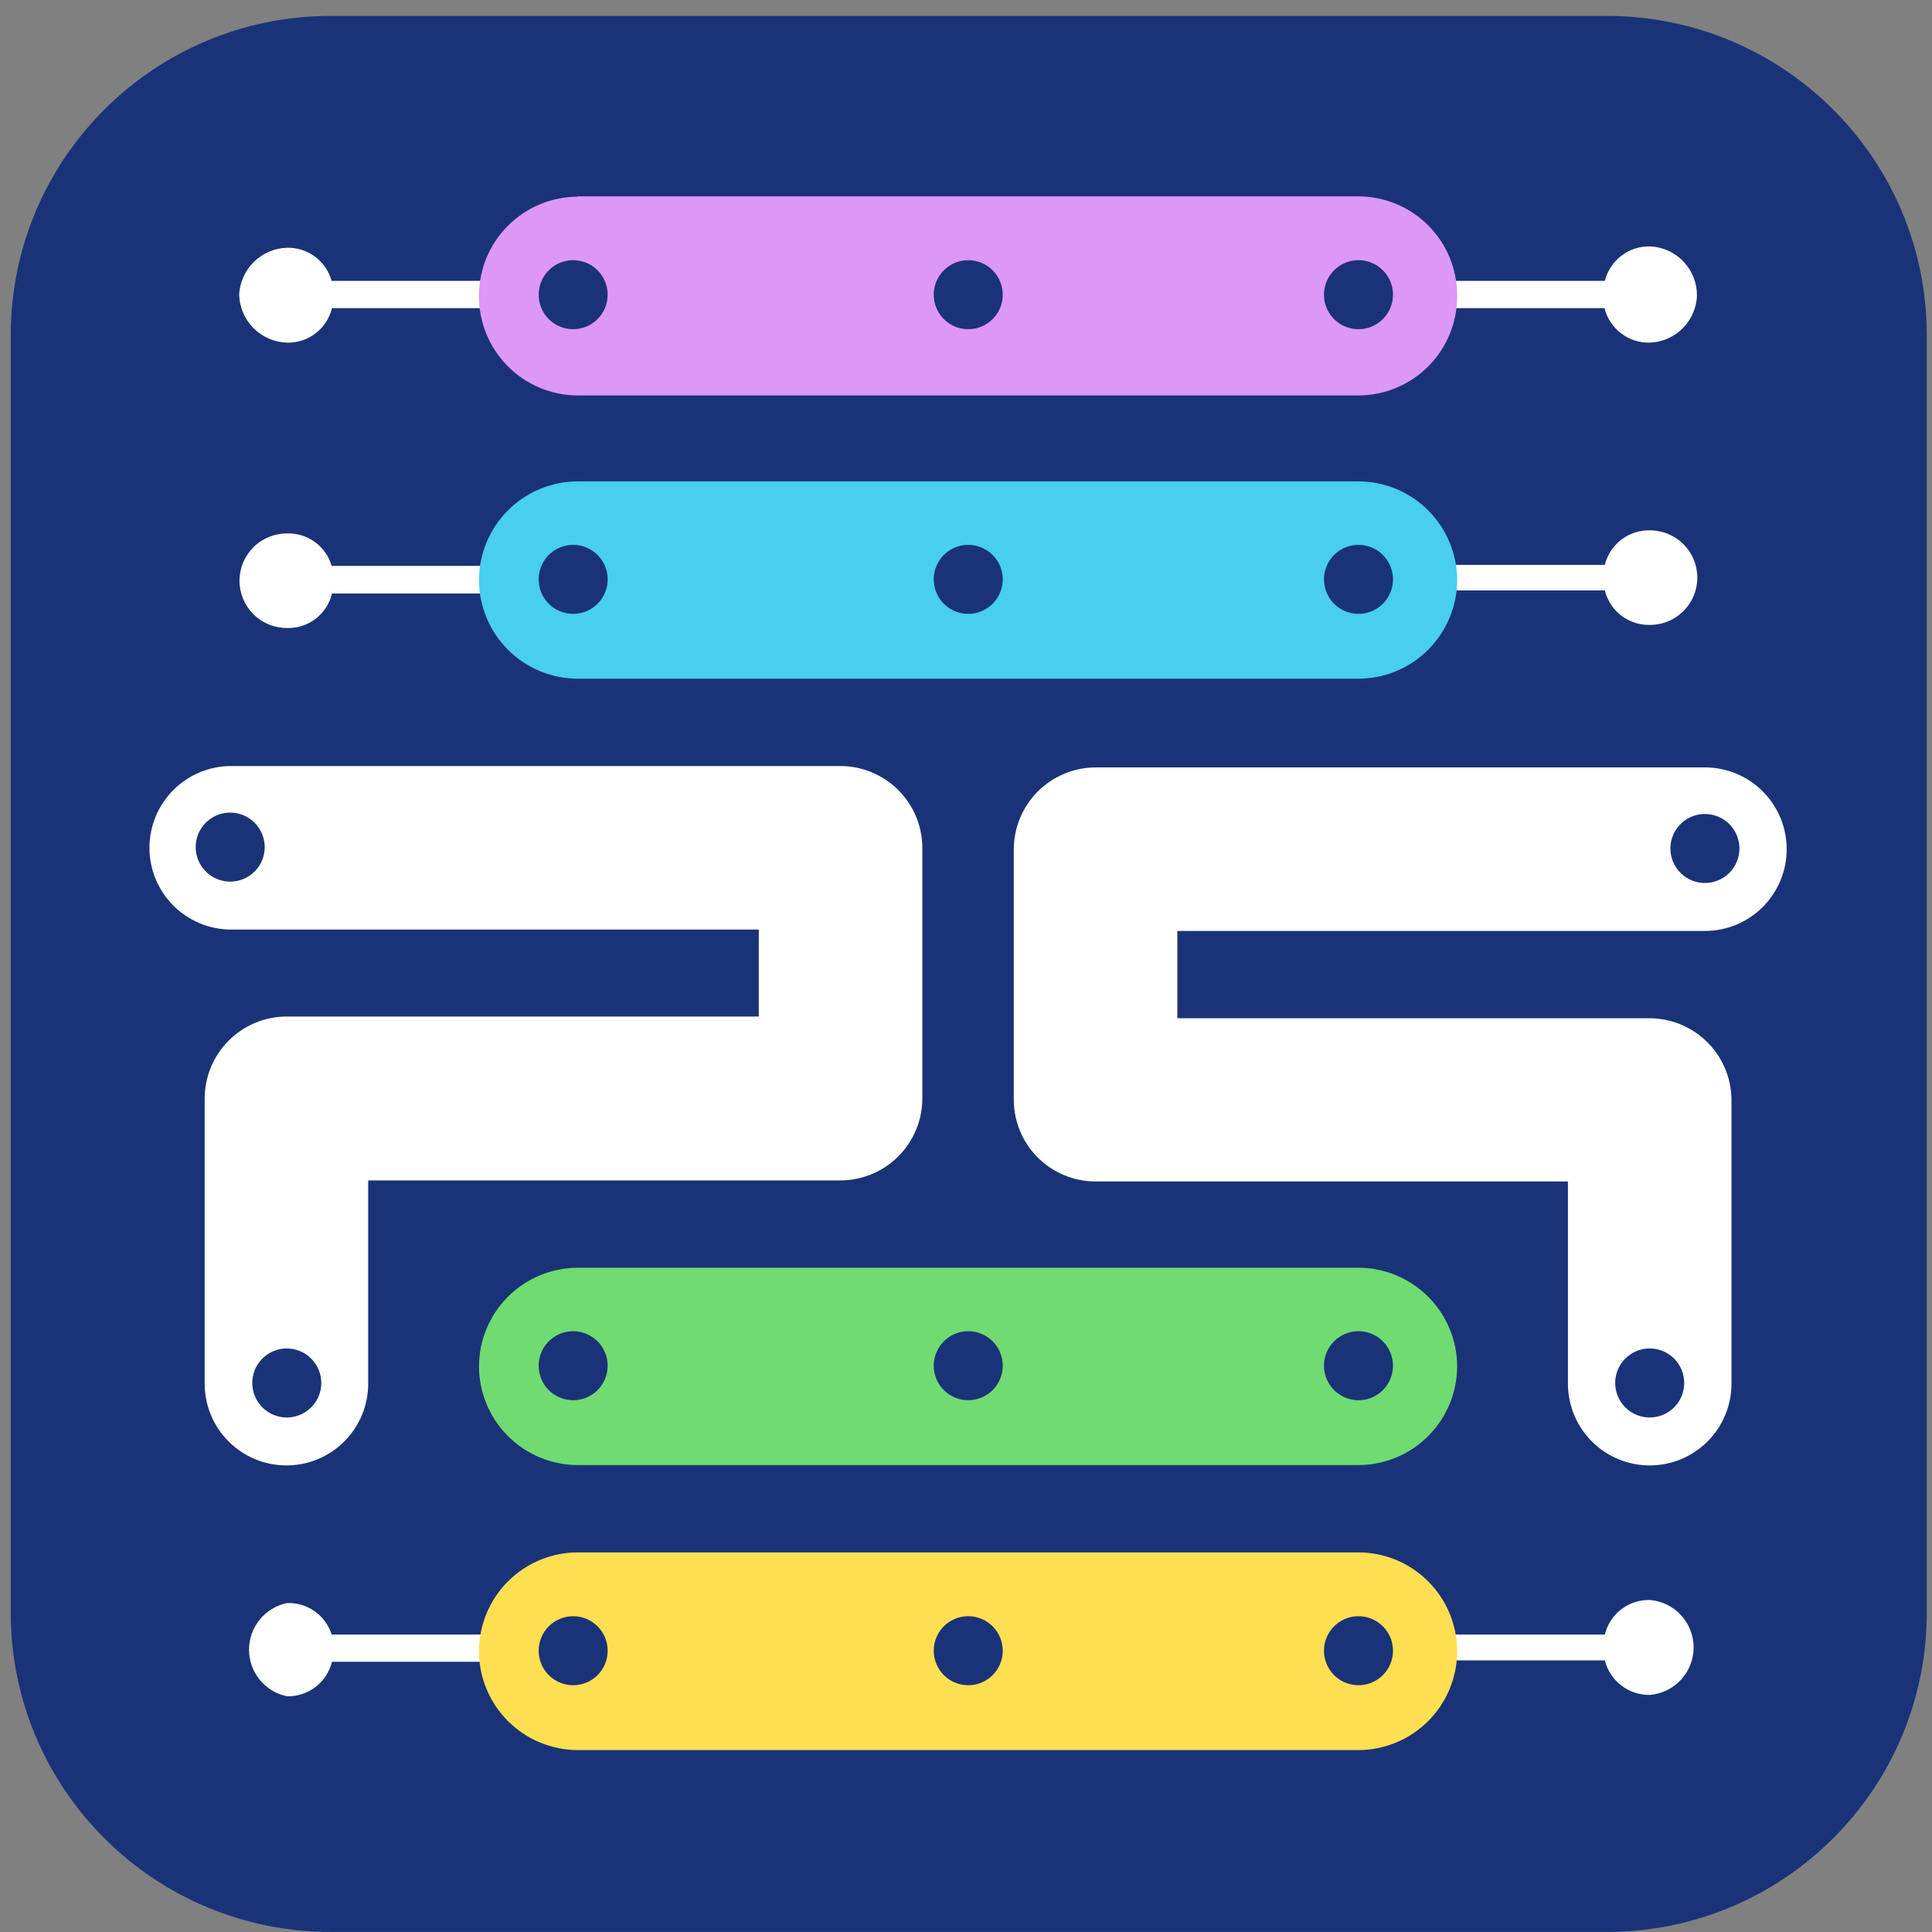
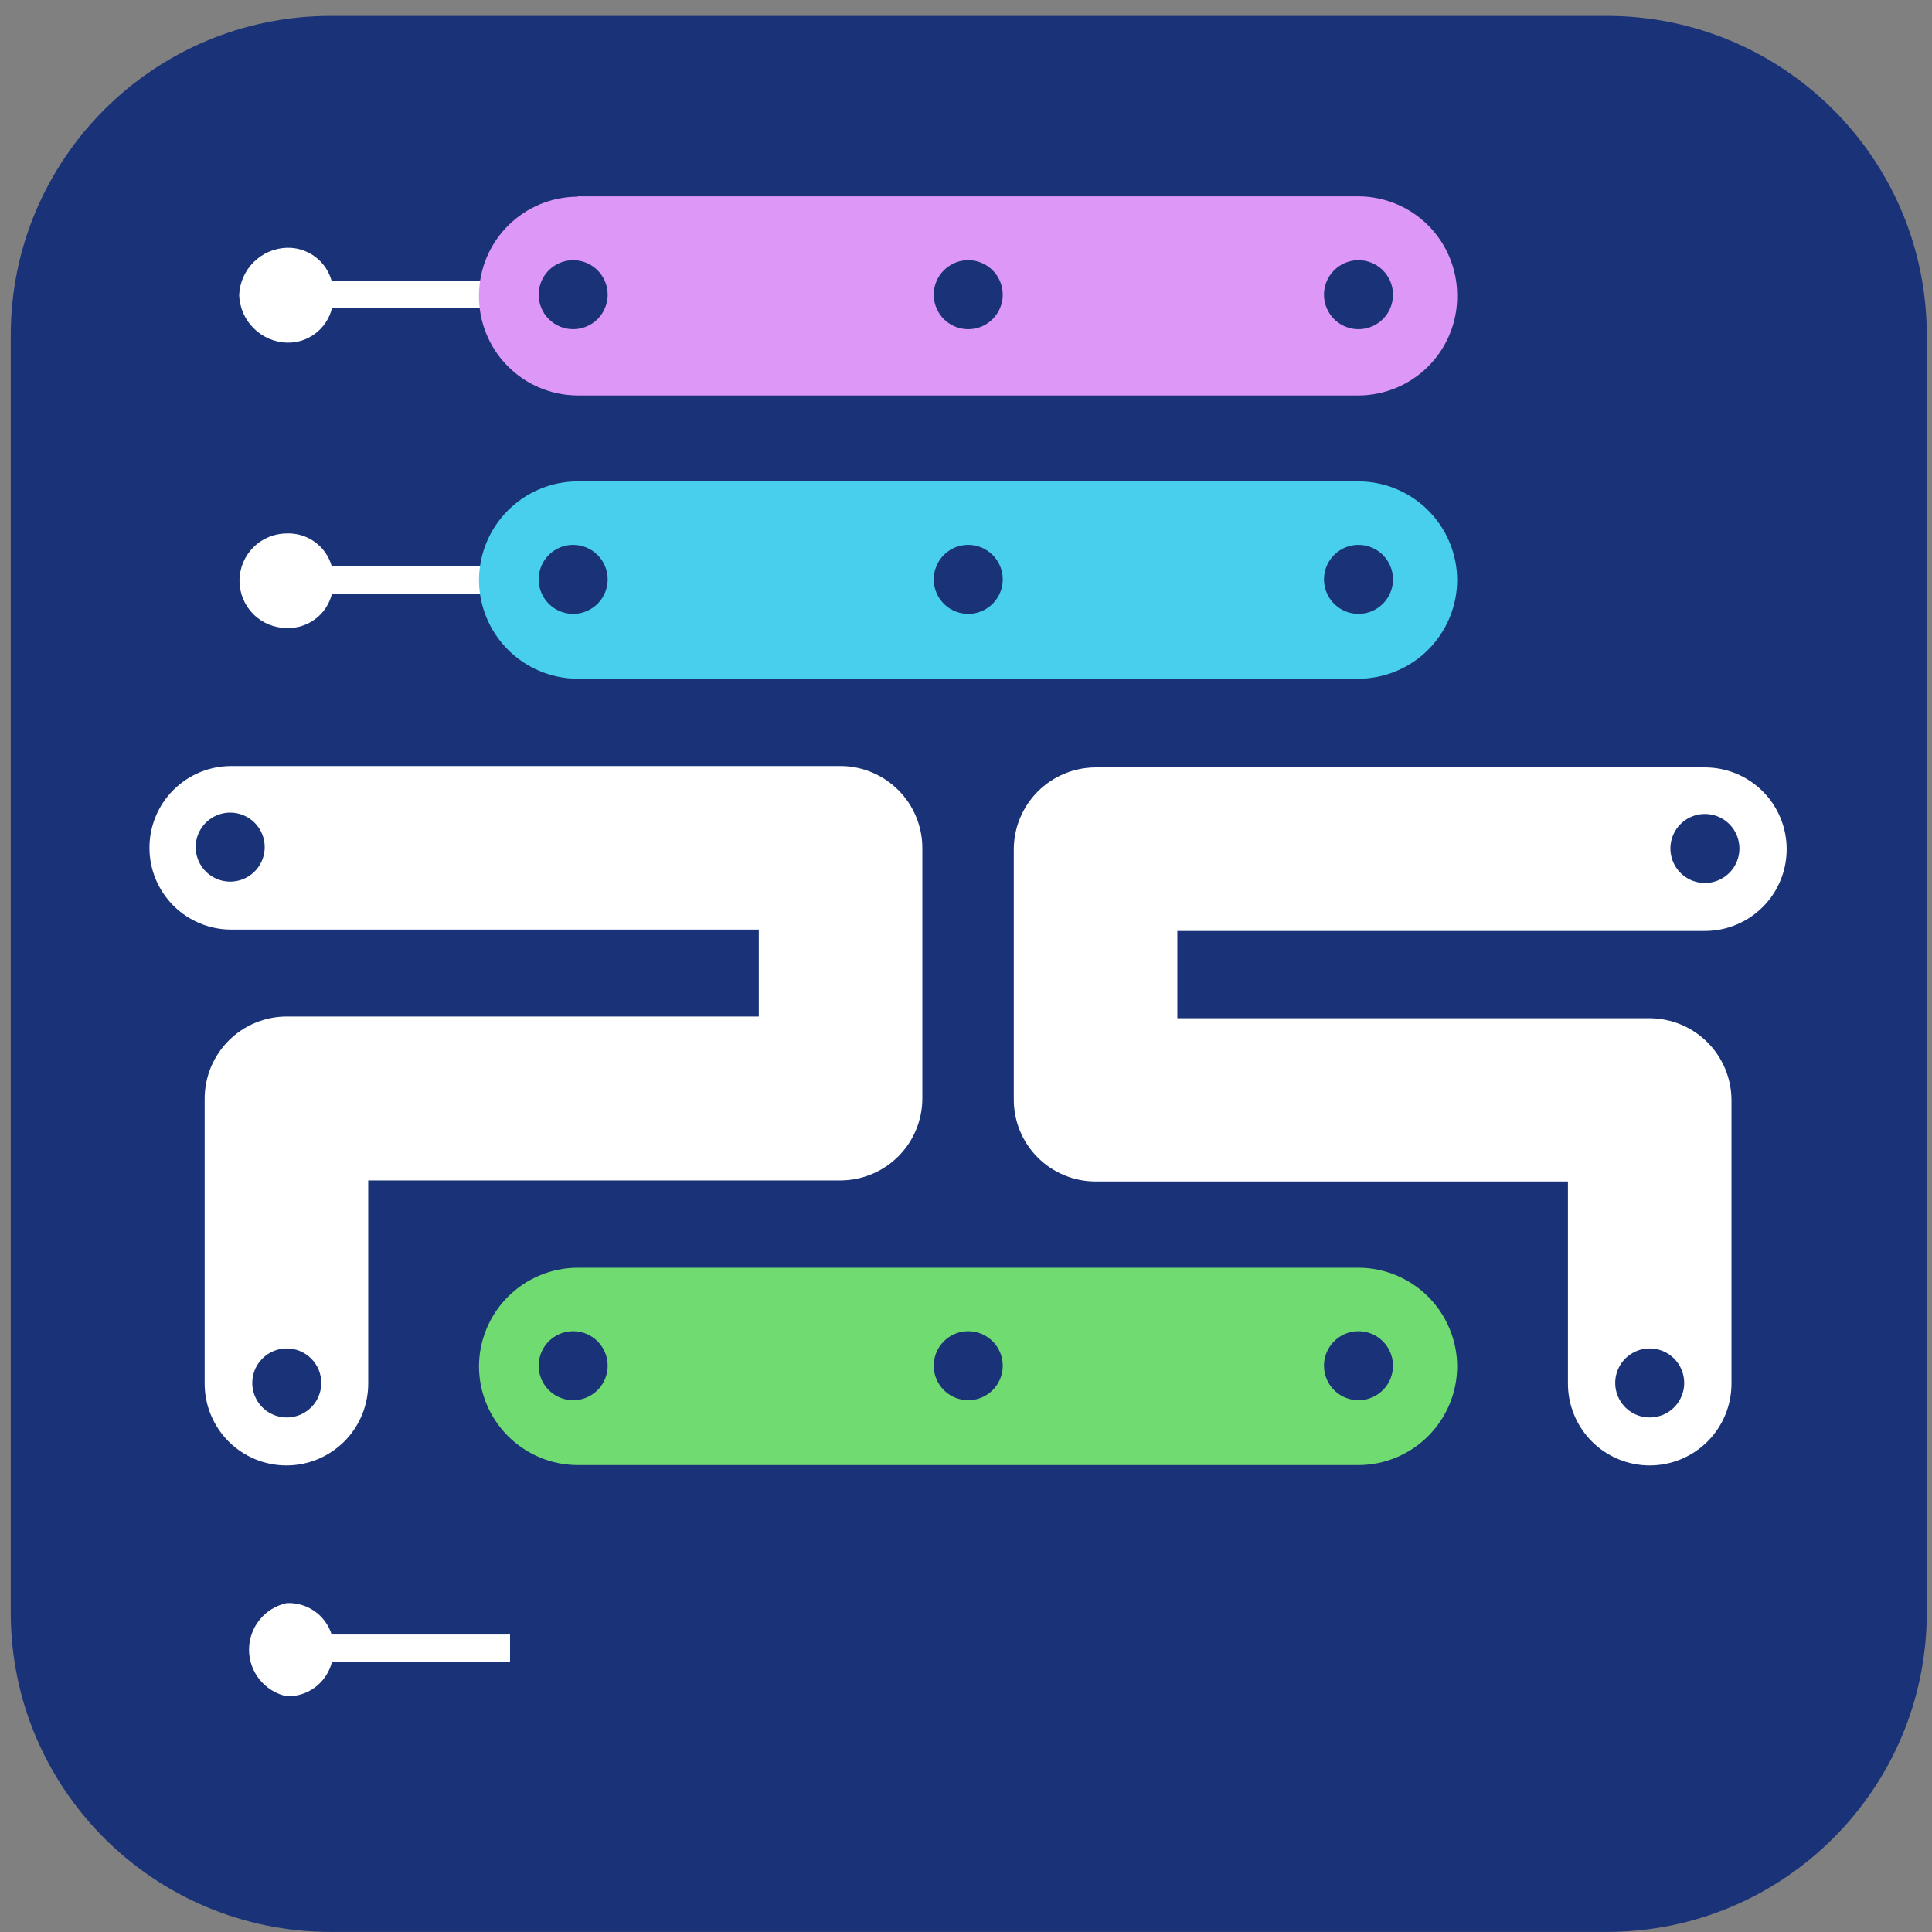
<svg xmlns="http://www.w3.org/2000/svg" width="121" height="121" viewBox="0 0 121 121" fill="none">
  <rect x="0" y="0" width="121" height="121" fill="#808080" stroke="none" />
  <path d="M0.673 20.996C0.673 9.95 9.646 0.996 20.715 0.996H100.631C111.7 0.996 120.673 9.95 120.673 20.996V100.996C120.673 112.041 111.7 120.996 100.631 120.996H20.715C9.646 120.996 0.673 112.041 0.673 100.996V20.996Z" fill="#1A3378" />
-   <path fill-rule="evenodd" clip-rule="evenodd" d="M89.274 17.592H100.511C100.668 16.964 101.033 16.408 101.548 16.015C102.062 15.623 102.695 15.417 103.342 15.431C104.133 15.465 104.881 15.803 105.428 16.375C105.976 16.946 106.281 17.708 106.281 18.5C106.254 19.276 105.933 20.014 105.384 20.563C104.834 21.113 104.097 21.433 103.32 21.46C102.673 21.475 102.041 21.269 101.526 20.876C101.012 20.483 100.646 19.927 100.489 19.299H89.274V17.592ZM88.885 102.368H100.511C100.664 101.738 101.029 101.18 101.544 100.786C102.059 100.393 102.694 100.189 103.342 100.207C104.086 100.27 104.779 100.611 105.285 101.161C105.79 101.711 106.07 102.431 106.07 103.178C106.07 103.925 105.79 104.645 105.285 105.195C104.779 105.746 104.086 106.086 103.342 106.15C102.695 106.164 102.062 105.958 101.548 105.565C101.033 105.173 100.668 104.617 100.511 103.989H88.863V102.195L88.885 102.368ZM89.274 35.377H100.511C100.664 34.747 101.029 34.189 101.544 33.796C102.059 33.402 102.694 33.198 103.342 33.216C104.127 33.216 104.88 33.528 105.435 34.083C105.99 34.638 106.302 35.392 106.302 36.177C106.302 36.962 105.99 37.715 105.435 38.27C104.88 38.825 104.127 39.137 103.342 39.137C102.694 39.156 102.059 38.951 101.544 38.558C101.029 38.164 100.664 37.606 100.511 36.976H89.274V35.377Z" fill="white" />
  <path fill-rule="evenodd" clip-rule="evenodd" d="M31.921 102.368H20.77C20.585 101.776 20.209 101.262 19.7 100.906C19.192 100.551 18.581 100.373 17.961 100.401C17.292 100.543 16.693 100.91 16.262 101.441C15.832 101.972 15.597 102.635 15.597 103.319C15.597 104.002 15.832 104.665 16.262 105.196C16.693 105.727 17.292 106.094 17.961 106.236C18.609 106.254 19.244 106.05 19.759 105.656C20.274 105.263 20.639 104.705 20.792 104.075H31.943V102.281L31.921 102.368ZM32.115 17.592H20.77C20.601 16.982 20.233 16.446 19.724 16.07C19.214 15.694 18.594 15.499 17.961 15.518C17.182 15.544 16.442 15.864 15.889 16.413C15.336 16.962 15.011 17.7 14.979 18.478C15.006 19.26 15.329 20.003 15.882 20.557C16.436 21.11 17.179 21.433 17.961 21.46C18.609 21.479 19.244 21.274 19.759 20.881C20.274 20.487 20.639 19.929 20.792 19.299H32.137V17.592H32.115ZM32.115 35.442H20.77C20.597 34.838 20.226 34.309 19.716 33.941C19.207 33.573 18.589 33.386 17.961 33.41C17.176 33.41 16.423 33.722 15.867 34.278C15.312 34.833 15 35.586 15 36.371C15 37.156 15.312 37.909 15.867 38.465C16.423 39.02 17.176 39.332 17.961 39.332C18.61 39.354 19.247 39.151 19.763 38.757C20.279 38.363 20.642 37.803 20.792 37.171H32.137L32.115 35.442Z" fill="white" />
  <path fill-rule="evenodd" clip-rule="evenodd" d="M23.061 73.929V86.657C23.061 88.016 22.521 89.318 21.561 90.279C20.6 91.239 19.298 91.779 17.939 91.779C16.581 91.779 15.278 91.239 14.318 90.279C13.357 89.318 12.818 88.016 12.818 86.657V68.808C12.818 67.444 13.36 66.135 14.324 65.171C15.289 64.206 16.597 63.664 17.961 63.664H47.523V58.219H14.482C13.123 58.219 11.821 57.679 10.86 56.719C9.9 55.758 9.36 54.456 9.36 53.097C9.36 51.739 9.9 50.436 10.86 49.476C11.821 48.515 13.123 47.976 14.482 47.976H52.645C54.001 47.981 55.301 48.523 56.26 49.482C57.219 50.441 57.761 51.741 57.766 53.097V68.808C57.761 70.164 57.219 71.463 56.26 72.423C55.301 73.382 54.001 73.923 52.645 73.929H23.061ZM14.417 50.893C13.989 50.893 13.572 51.02 13.216 51.257C12.861 51.495 12.584 51.832 12.42 52.227C12.257 52.622 12.214 53.056 12.297 53.475C12.381 53.895 12.587 54.28 12.889 54.582C13.191 54.884 13.576 55.09 13.995 55.173C14.414 55.257 14.849 55.214 15.244 55.05C15.639 54.887 15.976 54.61 16.214 54.255C16.451 53.899 16.578 53.481 16.578 53.054C16.578 52.481 16.35 51.931 15.945 51.526C15.54 51.121 14.99 50.893 14.417 50.893ZM17.961 84.453C17.534 84.453 17.116 84.58 16.76 84.817C16.405 85.055 16.128 85.392 15.964 85.787C15.801 86.182 15.758 86.617 15.841 87.036C15.925 87.455 16.131 87.84 16.433 88.142C16.735 88.444 17.12 88.65 17.539 88.734C17.959 88.817 18.393 88.774 18.788 88.611C19.183 88.447 19.52 88.17 19.758 87.815C19.995 87.459 20.122 87.042 20.122 86.614C20.122 86.041 19.894 85.491 19.489 85.086C19.084 84.681 18.534 84.453 17.961 84.453V84.453Z" fill="white" />
  <path fill-rule="evenodd" clip-rule="evenodd" d="M36.178 79.397H85.081C86.719 79.402 88.287 80.055 89.445 81.213C90.603 82.371 91.256 83.939 91.262 85.577V85.577C91.256 87.214 90.603 88.783 89.445 89.941C88.287 91.099 86.719 91.752 85.081 91.757H36.178C34.541 91.752 32.972 91.099 31.814 89.941C30.656 88.783 30.003 87.214 29.998 85.577V85.577C30.003 83.939 30.656 82.371 31.814 81.213C32.972 80.055 34.541 79.402 36.178 79.397V79.397ZM85.081 83.373C84.654 83.373 84.236 83.499 83.881 83.737C83.525 83.974 83.249 84.312 83.085 84.707C82.921 85.102 82.879 85.536 82.962 85.955C83.045 86.374 83.251 86.76 83.553 87.062C83.856 87.364 84.241 87.57 84.66 87.653C85.079 87.737 85.513 87.694 85.908 87.53C86.303 87.367 86.641 87.09 86.878 86.734C87.116 86.379 87.242 85.961 87.242 85.534C87.242 84.961 87.015 84.411 86.609 84.006C86.204 83.6 85.655 83.373 85.081 83.373ZM35.897 83.373C35.47 83.373 35.052 83.499 34.697 83.737C34.341 83.974 34.064 84.312 33.901 84.707C33.737 85.102 33.694 85.536 33.778 85.955C33.861 86.374 34.067 86.76 34.369 87.062C34.671 87.364 35.056 87.57 35.476 87.653C35.895 87.737 36.329 87.694 36.724 87.53C37.119 87.367 37.456 87.09 37.694 86.734C37.931 86.379 38.058 85.961 38.058 85.534C38.058 84.961 37.831 84.411 37.425 84.006C37.02 83.6 36.47 83.373 35.897 83.373ZM60.641 83.373C60.213 83.373 59.795 83.499 59.44 83.737C59.085 83.974 58.808 84.312 58.644 84.707C58.48 85.102 58.438 85.536 58.521 85.955C58.605 86.374 58.81 86.76 59.112 87.062C59.415 87.364 59.8 87.57 60.219 87.653C60.638 87.737 61.073 87.694 61.468 87.53C61.862 87.367 62.2 87.09 62.437 86.734C62.675 86.379 62.802 85.961 62.802 85.534C62.802 84.961 62.574 84.411 62.169 84.006C61.763 83.6 61.214 83.373 60.641 83.373Z" fill="#70DB70" />
  <path fill-rule="evenodd" clip-rule="evenodd" d="M36.178 30.148H85.081C86.719 30.153 88.287 30.806 89.445 31.964C90.603 33.122 91.256 34.691 91.262 36.328V36.328C91.256 37.965 90.603 39.534 89.445 40.692C88.287 41.85 86.719 42.503 85.081 42.508H36.178C34.541 42.503 32.972 41.85 31.814 40.692C30.656 39.534 30.003 37.965 29.998 36.328V36.328C30.003 34.691 30.656 33.122 31.814 31.964C32.972 30.806 34.541 30.153 36.178 30.148V30.148ZM85.081 34.124C84.654 34.124 84.236 34.25 83.881 34.488C83.525 34.725 83.249 35.063 83.085 35.458C82.921 35.853 82.879 36.287 82.962 36.706C83.045 37.126 83.251 37.511 83.553 37.813C83.856 38.115 84.241 38.321 84.66 38.404C85.079 38.487 85.513 38.445 85.908 38.281C86.303 38.118 86.641 37.841 86.878 37.485C87.116 37.13 87.242 36.712 87.242 36.285C87.242 35.712 87.015 35.162 86.609 34.757C86.204 34.351 85.655 34.124 85.081 34.124V34.124ZM35.897 34.124C35.47 34.124 35.052 34.25 34.697 34.488C34.341 34.725 34.064 35.063 33.901 35.458C33.737 35.853 33.694 36.287 33.778 36.706C33.861 37.126 34.067 37.511 34.369 37.813C34.671 38.115 35.056 38.321 35.476 38.404C35.895 38.487 36.329 38.445 36.724 38.281C37.119 38.118 37.456 37.841 37.694 37.485C37.931 37.13 38.058 36.712 38.058 36.285C38.058 35.712 37.831 35.162 37.425 34.757C37.02 34.351 36.47 34.124 35.897 34.124V34.124ZM60.641 34.124C60.213 34.124 59.795 34.25 59.44 34.488C59.085 34.725 58.808 35.063 58.644 35.458C58.48 35.853 58.438 36.287 58.521 36.706C58.605 37.126 58.81 37.511 59.112 37.813C59.415 38.115 59.8 38.321 60.219 38.404C60.638 38.487 61.073 38.445 61.468 38.281C61.862 38.118 62.2 37.841 62.437 37.485C62.675 37.13 62.802 36.712 62.802 36.285C62.802 35.712 62.574 35.162 62.169 34.757C61.763 34.351 61.214 34.124 60.641 34.124V34.124Z" fill="#47CFED" />
  <path fill-rule="evenodd" clip-rule="evenodd" d="M36.178 12.298H85.081C86.719 12.303 88.287 12.956 89.445 14.114C90.603 15.272 91.256 16.841 91.262 18.478V18.478C91.273 19.298 91.122 20.112 90.817 20.873C90.512 21.634 90.058 22.327 89.484 22.912C88.909 23.497 88.224 23.962 87.468 24.28C86.713 24.598 85.901 24.764 85.081 24.767H36.178C35.36 24.764 34.55 24.599 33.796 24.282C33.042 23.965 32.358 23.502 31.784 22.919C31.209 22.337 30.756 21.647 30.449 20.888C30.142 20.129 29.989 19.318 29.998 18.5V18.5C30.003 16.862 30.656 15.293 31.814 14.136C32.972 12.978 34.541 12.325 36.178 12.319V12.298ZM85.081 16.295C84.654 16.295 84.236 16.422 83.881 16.66C83.525 16.897 83.249 17.235 83.085 17.63C82.921 18.024 82.879 18.459 82.962 18.878C83.045 19.297 83.251 19.682 83.553 19.985C83.856 20.287 84.241 20.492 84.66 20.576C85.079 20.659 85.513 20.616 85.908 20.453C86.303 20.289 86.641 20.012 86.878 19.657C87.116 19.302 87.242 18.884 87.242 18.456C87.242 17.883 87.015 17.334 86.609 16.928C86.204 16.523 85.654 16.295 85.081 16.295ZM35.897 16.295C35.324 16.295 34.774 16.523 34.369 16.928C33.964 17.334 33.736 17.883 33.736 18.456C33.736 19.03 33.964 19.579 34.369 19.985C34.774 20.39 35.324 20.617 35.897 20.617C36.47 20.617 37.02 20.39 37.425 19.985C37.831 19.579 38.058 19.03 38.058 18.456C38.058 17.883 37.831 17.334 37.425 16.928C37.02 16.523 36.47 16.295 35.897 16.295ZM60.641 16.295C60.213 16.295 59.795 16.422 59.44 16.66C59.085 16.897 58.808 17.235 58.644 17.63C58.48 18.024 58.438 18.459 58.521 18.878C58.605 19.297 58.81 19.682 59.112 19.985C59.415 20.287 59.8 20.492 60.219 20.576C60.638 20.659 61.073 20.616 61.468 20.453C61.862 20.289 62.2 20.012 62.437 19.657C62.675 19.302 62.801 18.884 62.801 18.456C62.801 17.883 62.574 17.334 62.169 16.928C61.763 16.523 61.214 16.295 60.641 16.295Z" fill="#DD97F7" />
-   <path fill-rule="evenodd" clip-rule="evenodd" d="M36.178 97.225H85.081C86.723 97.23 88.294 97.886 89.453 99.049C90.611 100.211 91.262 101.786 91.262 103.427V103.427C91.256 105.064 90.603 106.633 89.445 107.791C88.287 108.948 86.719 109.601 85.081 109.607H36.178C34.541 109.601 32.972 108.948 31.814 107.791C30.656 106.633 30.003 105.064 29.998 103.427V103.427C29.998 101.786 30.648 100.211 31.807 99.049C32.965 97.886 34.537 97.23 36.178 97.225V97.225ZM85.081 101.222C84.654 101.222 84.236 101.349 83.881 101.587C83.525 101.824 83.249 102.162 83.085 102.556C82.921 102.951 82.879 103.386 82.962 103.805C83.045 104.224 83.251 104.609 83.553 104.912C83.856 105.214 84.241 105.42 84.66 105.503C85.079 105.586 85.513 105.544 85.908 105.38C86.303 105.216 86.641 104.939 86.878 104.584C87.116 104.229 87.242 103.811 87.242 103.383C87.242 102.81 87.015 102.261 86.609 101.855C86.204 101.45 85.655 101.222 85.081 101.222ZM35.897 101.222C35.324 101.222 34.774 101.45 34.369 101.855C33.964 102.261 33.736 102.81 33.736 103.383C33.736 103.957 33.964 104.506 34.369 104.912C34.774 105.317 35.324 105.544 35.897 105.544C36.47 105.544 37.02 105.317 37.425 104.912C37.831 104.506 38.058 103.957 38.058 103.383C38.058 102.81 37.831 102.261 37.425 101.855C37.02 101.45 36.47 101.222 35.897 101.222ZM60.641 101.222C60.213 101.222 59.795 101.349 59.44 101.587C59.085 101.824 58.808 102.162 58.644 102.556C58.48 102.951 58.438 103.386 58.521 103.805C58.605 104.224 58.81 104.609 59.112 104.912C59.415 105.214 59.8 105.42 60.219 105.503C60.638 105.586 61.073 105.544 61.468 105.38C61.862 105.216 62.2 104.939 62.437 104.584C62.675 104.229 62.802 103.811 62.802 103.383C62.802 102.81 62.574 102.261 62.169 101.855C61.763 101.45 61.214 101.222 60.641 101.222Z" fill="#FFDF52" />
  <path fill-rule="evenodd" clip-rule="evenodd" d="M68.615 48.062H106.778C108.136 48.062 109.439 48.602 110.399 49.562C111.36 50.523 111.899 51.825 111.899 53.184C111.899 54.542 111.36 55.845 110.399 56.805C109.439 57.766 108.136 58.305 106.778 58.305H73.736V63.772H103.32C104.677 63.778 105.976 64.32 106.935 65.279C107.895 66.238 108.436 67.537 108.442 68.894V86.657C108.442 88.016 107.902 89.318 106.942 90.279C105.981 91.239 104.678 91.779 103.32 91.779C101.962 91.779 100.659 91.239 99.699 90.279C98.738 89.318 98.199 88.016 98.199 86.657V73.994H68.615C67.26 73.994 65.961 73.457 65.001 72.501C64.041 71.546 63.499 70.249 63.493 68.894V53.184C63.499 51.827 64.04 50.528 64.999 49.568C65.959 48.609 67.258 48.068 68.615 48.062ZM103.32 84.453C102.893 84.453 102.475 84.58 102.12 84.817C101.764 85.055 101.487 85.392 101.324 85.787C101.16 86.182 101.117 86.617 101.201 87.036C101.284 87.455 101.49 87.84 101.792 88.142C102.094 88.444 102.479 88.65 102.899 88.734C103.318 88.817 103.752 88.774 104.147 88.611C104.542 88.447 104.88 88.17 105.117 87.815C105.354 87.459 105.481 87.041 105.481 86.614C105.481 86.041 105.253 85.491 104.848 85.086C104.443 84.681 103.893 84.453 103.32 84.453ZM106.778 50.979C106.35 50.979 105.933 51.106 105.577 51.343C105.222 51.581 104.945 51.919 104.781 52.313C104.618 52.708 104.575 53.143 104.658 53.562C104.742 53.981 104.947 54.366 105.25 54.668C105.552 54.971 105.937 55.176 106.356 55.26C106.775 55.343 107.21 55.3 107.605 55.137C108 54.973 108.337 54.696 108.575 54.341C108.812 53.986 108.939 53.568 108.939 53.14C108.939 52.567 108.711 52.018 108.306 51.612C107.901 51.207 107.351 50.979 106.778 50.979Z" fill="white" />
</svg>